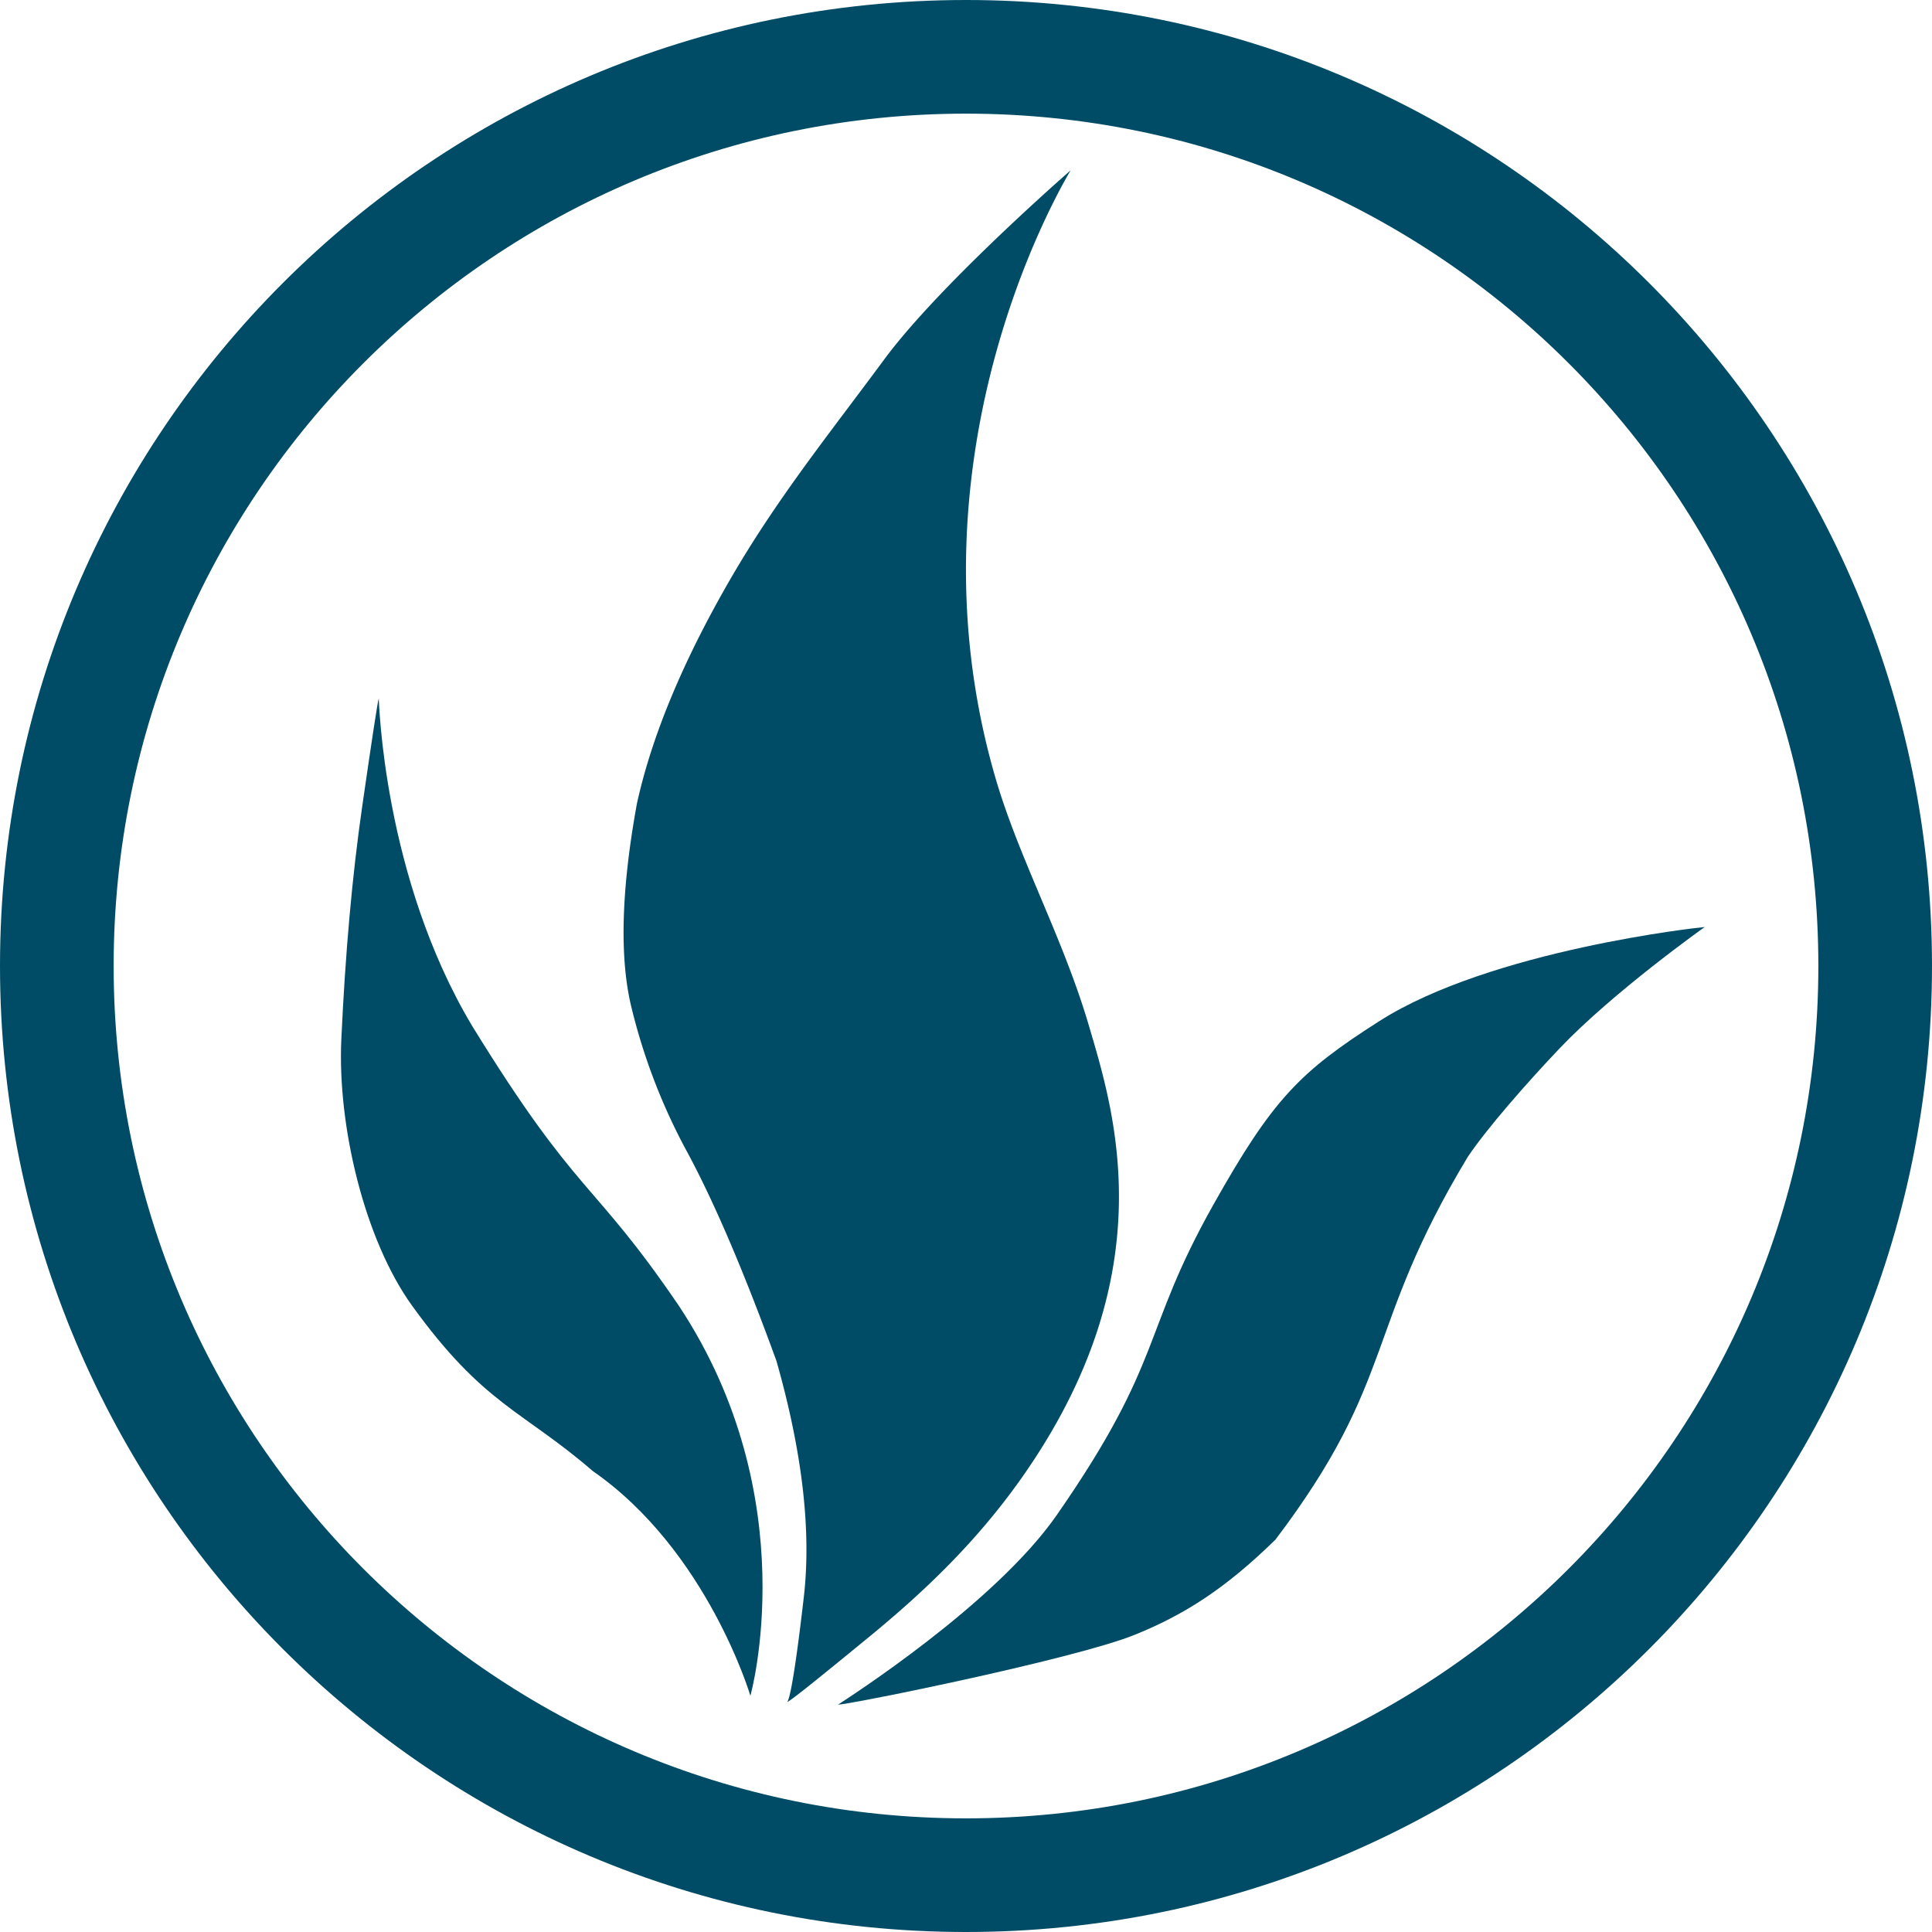
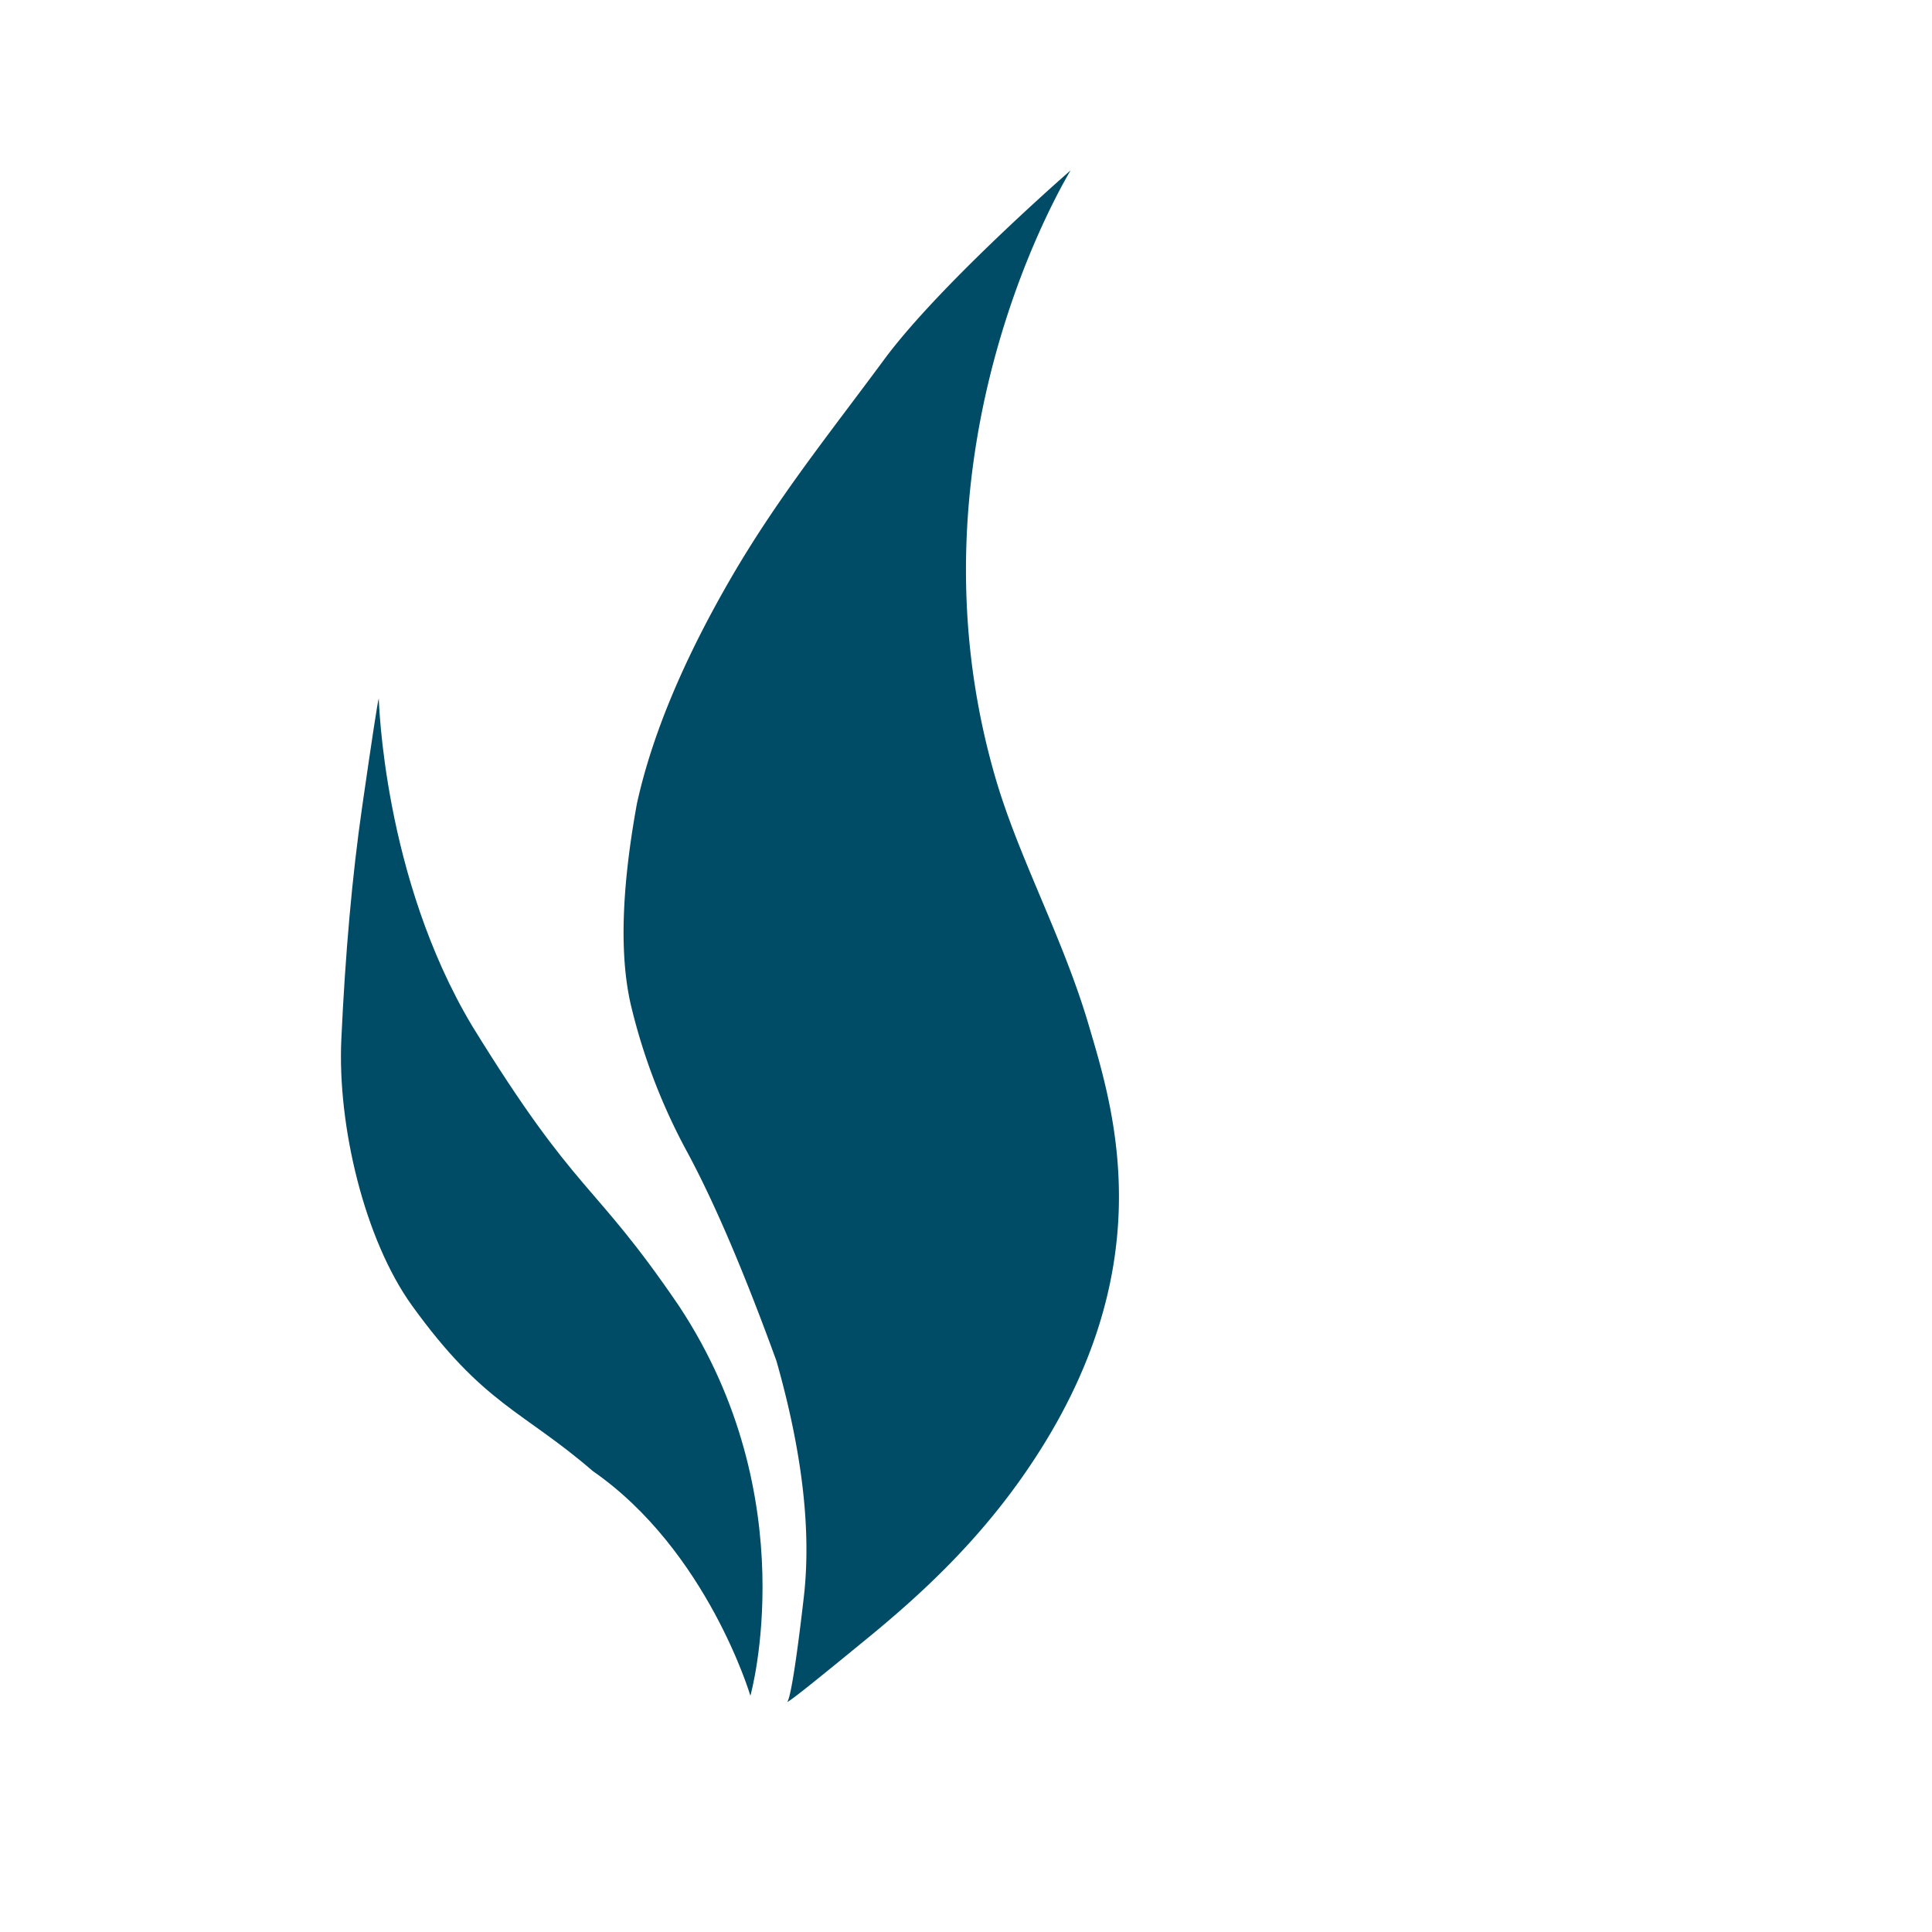
<svg xmlns="http://www.w3.org/2000/svg" width="512" height="512" viewBox="0 0 512 512">
  <defs>
    <style>
      .cls-1 {
        fill: #004c66;
        fill-rule: evenodd;
      }
    </style>
  </defs>
  <path class="cls-1" d="M198.864,449.393s14.739-52.314-18.88-103.228c-23.1-33.977-26.668-28.5-54.844-74.255-23.609-39.467-24.688-86.245-24.769-86.829q-0.478,1.56-4.41,28.823t-5.507,61.567C89.4,298.344,96.6,328.54,109.2,346.015c19.011,26.353,29.169,27.658,47.921,43.849,30.349,21.084,41.741,59.529,41.741,59.529h0Zm0,0h0Z" />
-   <path class="cls-1" d="M222.057,451.765c4.351-.28,63.017-12.18,78.7-18.544,12.721-5.158,23.634-11.872,37.259-25.214,32.425-42.814,23.309-55.579,50.973-101.441,5.051-7.509,15.581-19.548,24.333-28.746,14.31-15.037,38.443-32.147,38.443-32.147-1.054.04-56.673,6.059-86.278,24.967-20.976,13.4-28.14,20.494-43.985,48.715-19.162,34.119-12.781,40.887-41.441,82.141-16.5,23.743-55.738,48.756-58,50.269h0Zm0,0h0Z" />
  <path class="cls-1" d="M208.592,451.068c0.983-.347,8.252-6.226,21.517-17.1s27.829-24.188,40.5-42.112c38.332-54.238,24.731-97.092,17.889-120.28-6.831-23.164-18.512-44.182-24.706-65.474-25.465-87.566,19.563-160.094,19.9-160.928-0.521.449-34.706,30.232-49.4,50.127s-28.511,36.969-40.946,58.524-20.62,41.267-24.554,59.122q-6.119,33.583-1.661,53.147a158.554,158.554,0,0,0,15.191,39.588q10.734,20.029,23.446,54.985,10.282,36.182,7.258,62.522c-2.017,17.568-3.587,27.028-4.423,27.877h0Zm0,0h0Z" />
-   <path class="cls-1" d="M256,30.118c124.754,0,225.882,101.13,225.882,225.882S380.754,481.882,256,481.882,30.118,380.752,30.118,256,131.246,30.118,256,30.118ZM256,0C114.614,0,0,114.614,0,256S114.614,512,256,512,512,397.386,512,256,397.386,0,256,0Z" />
</svg>